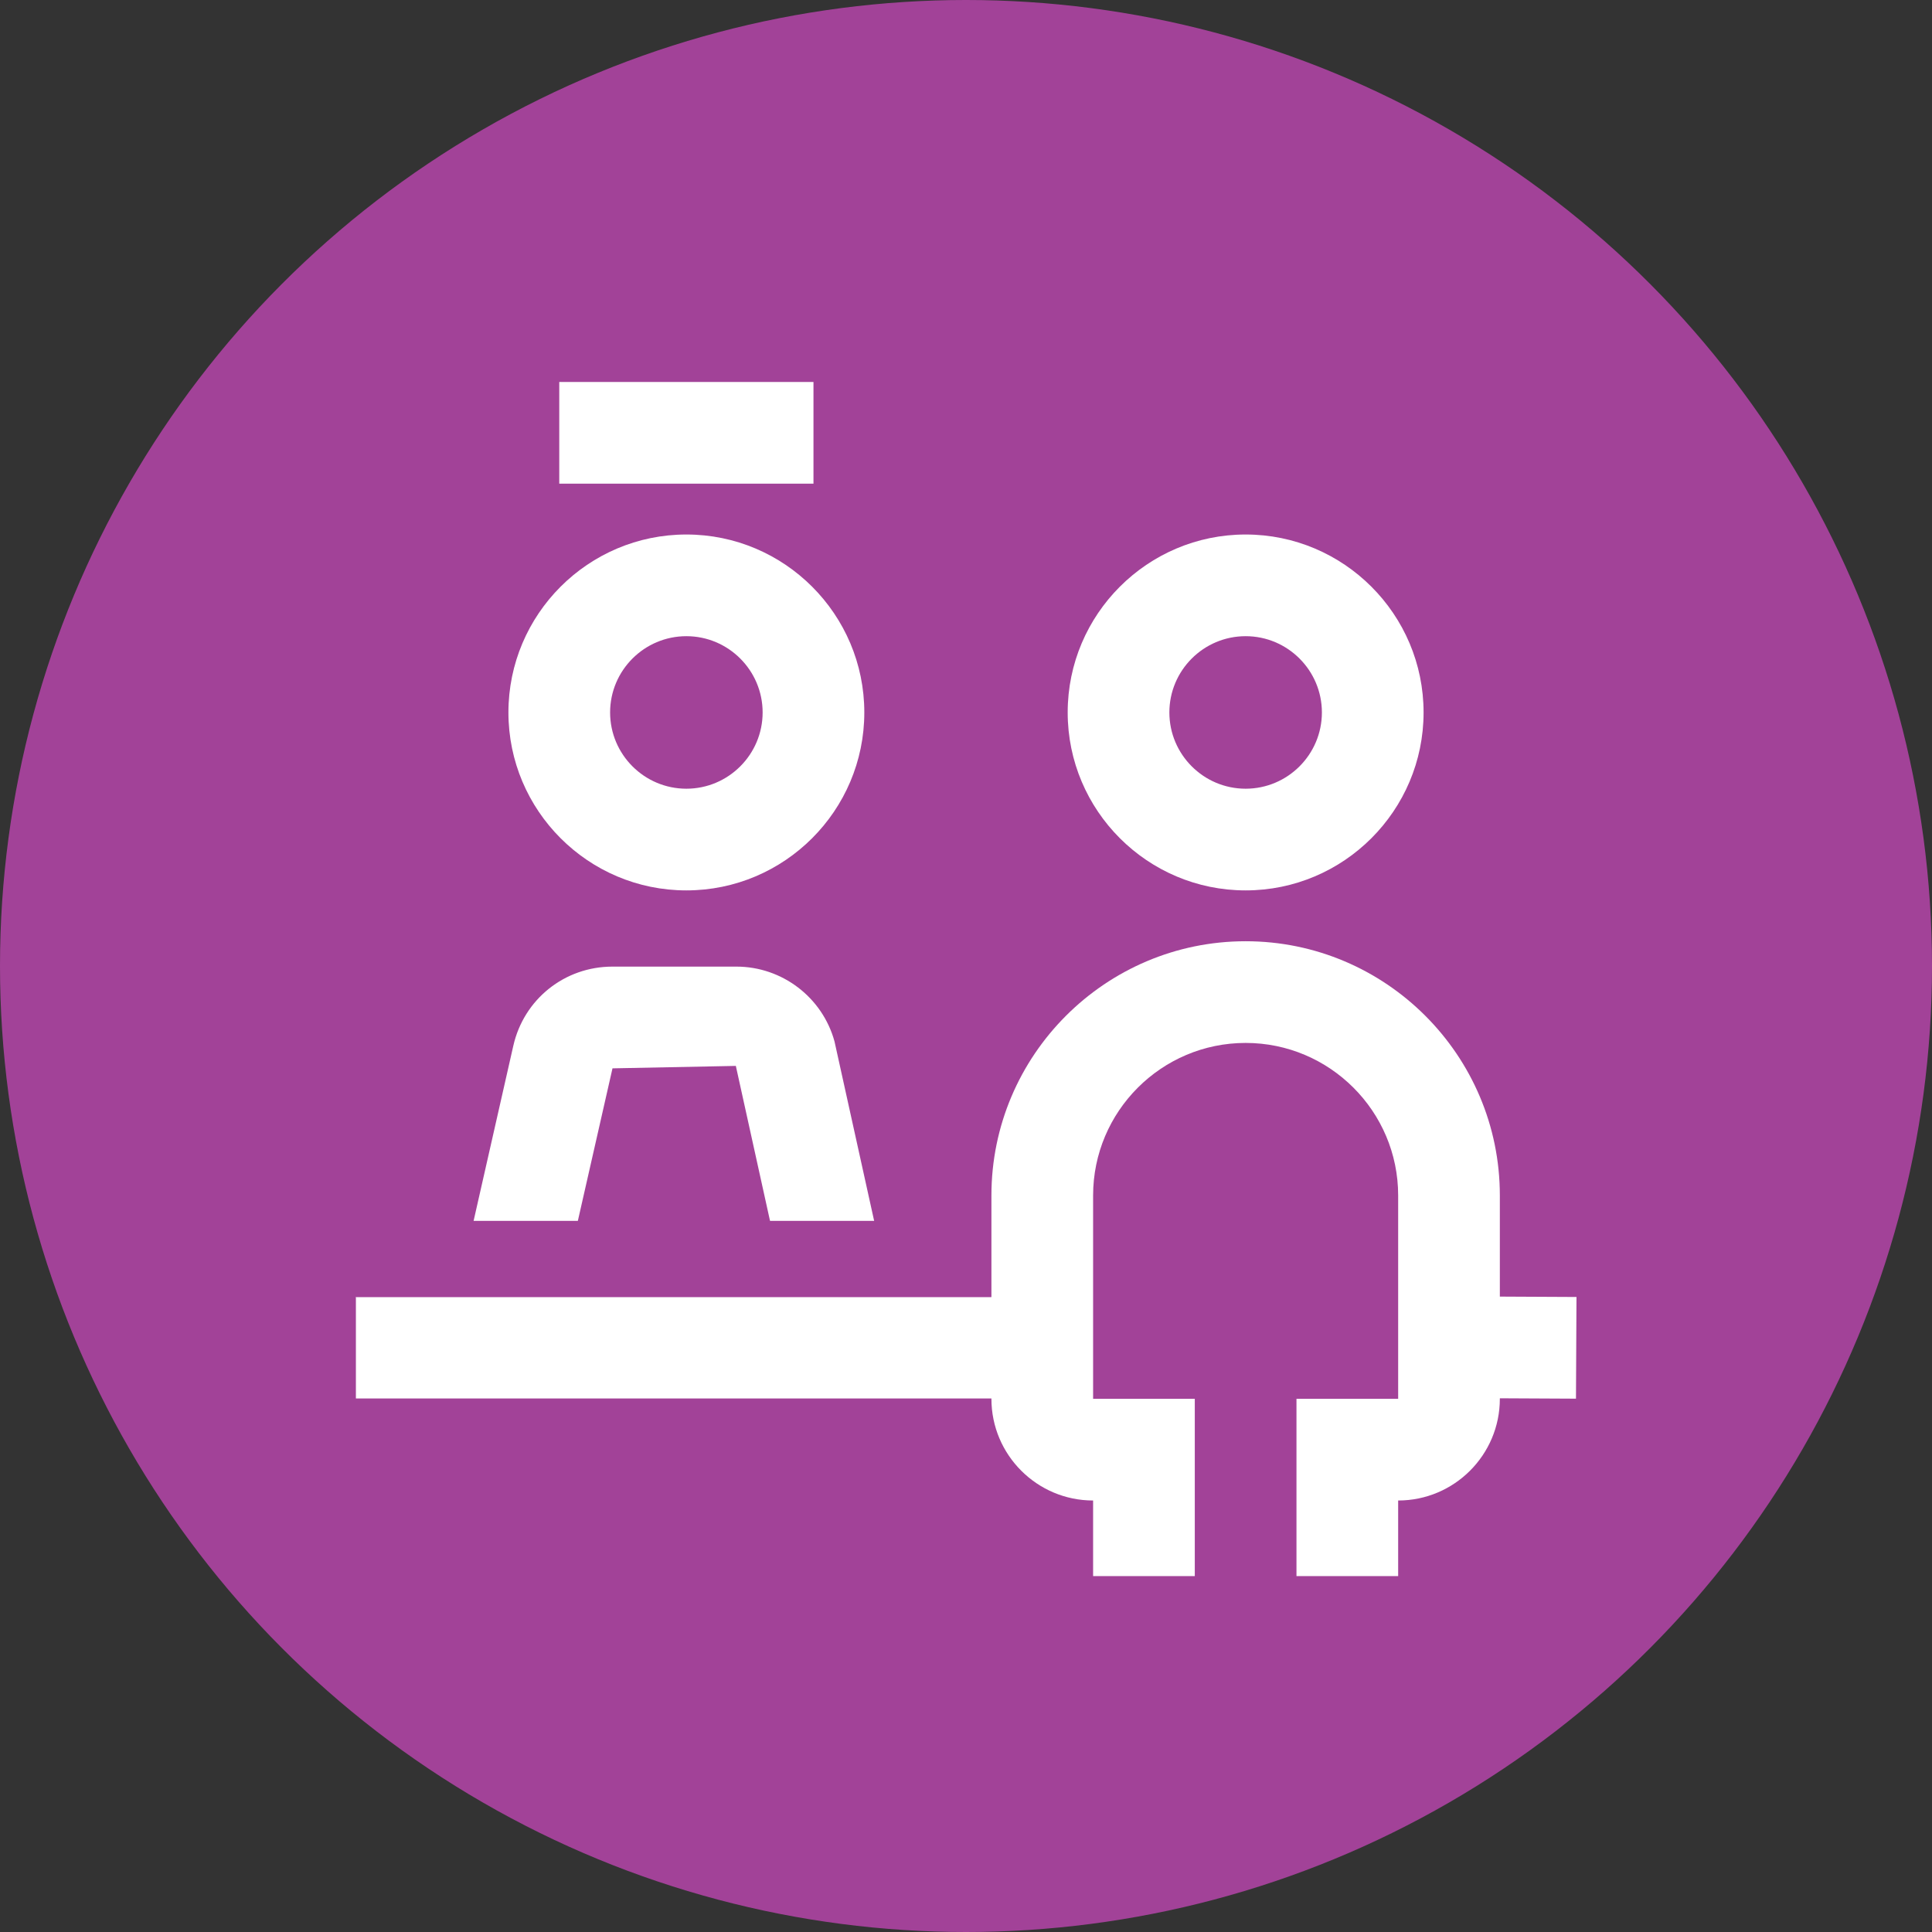
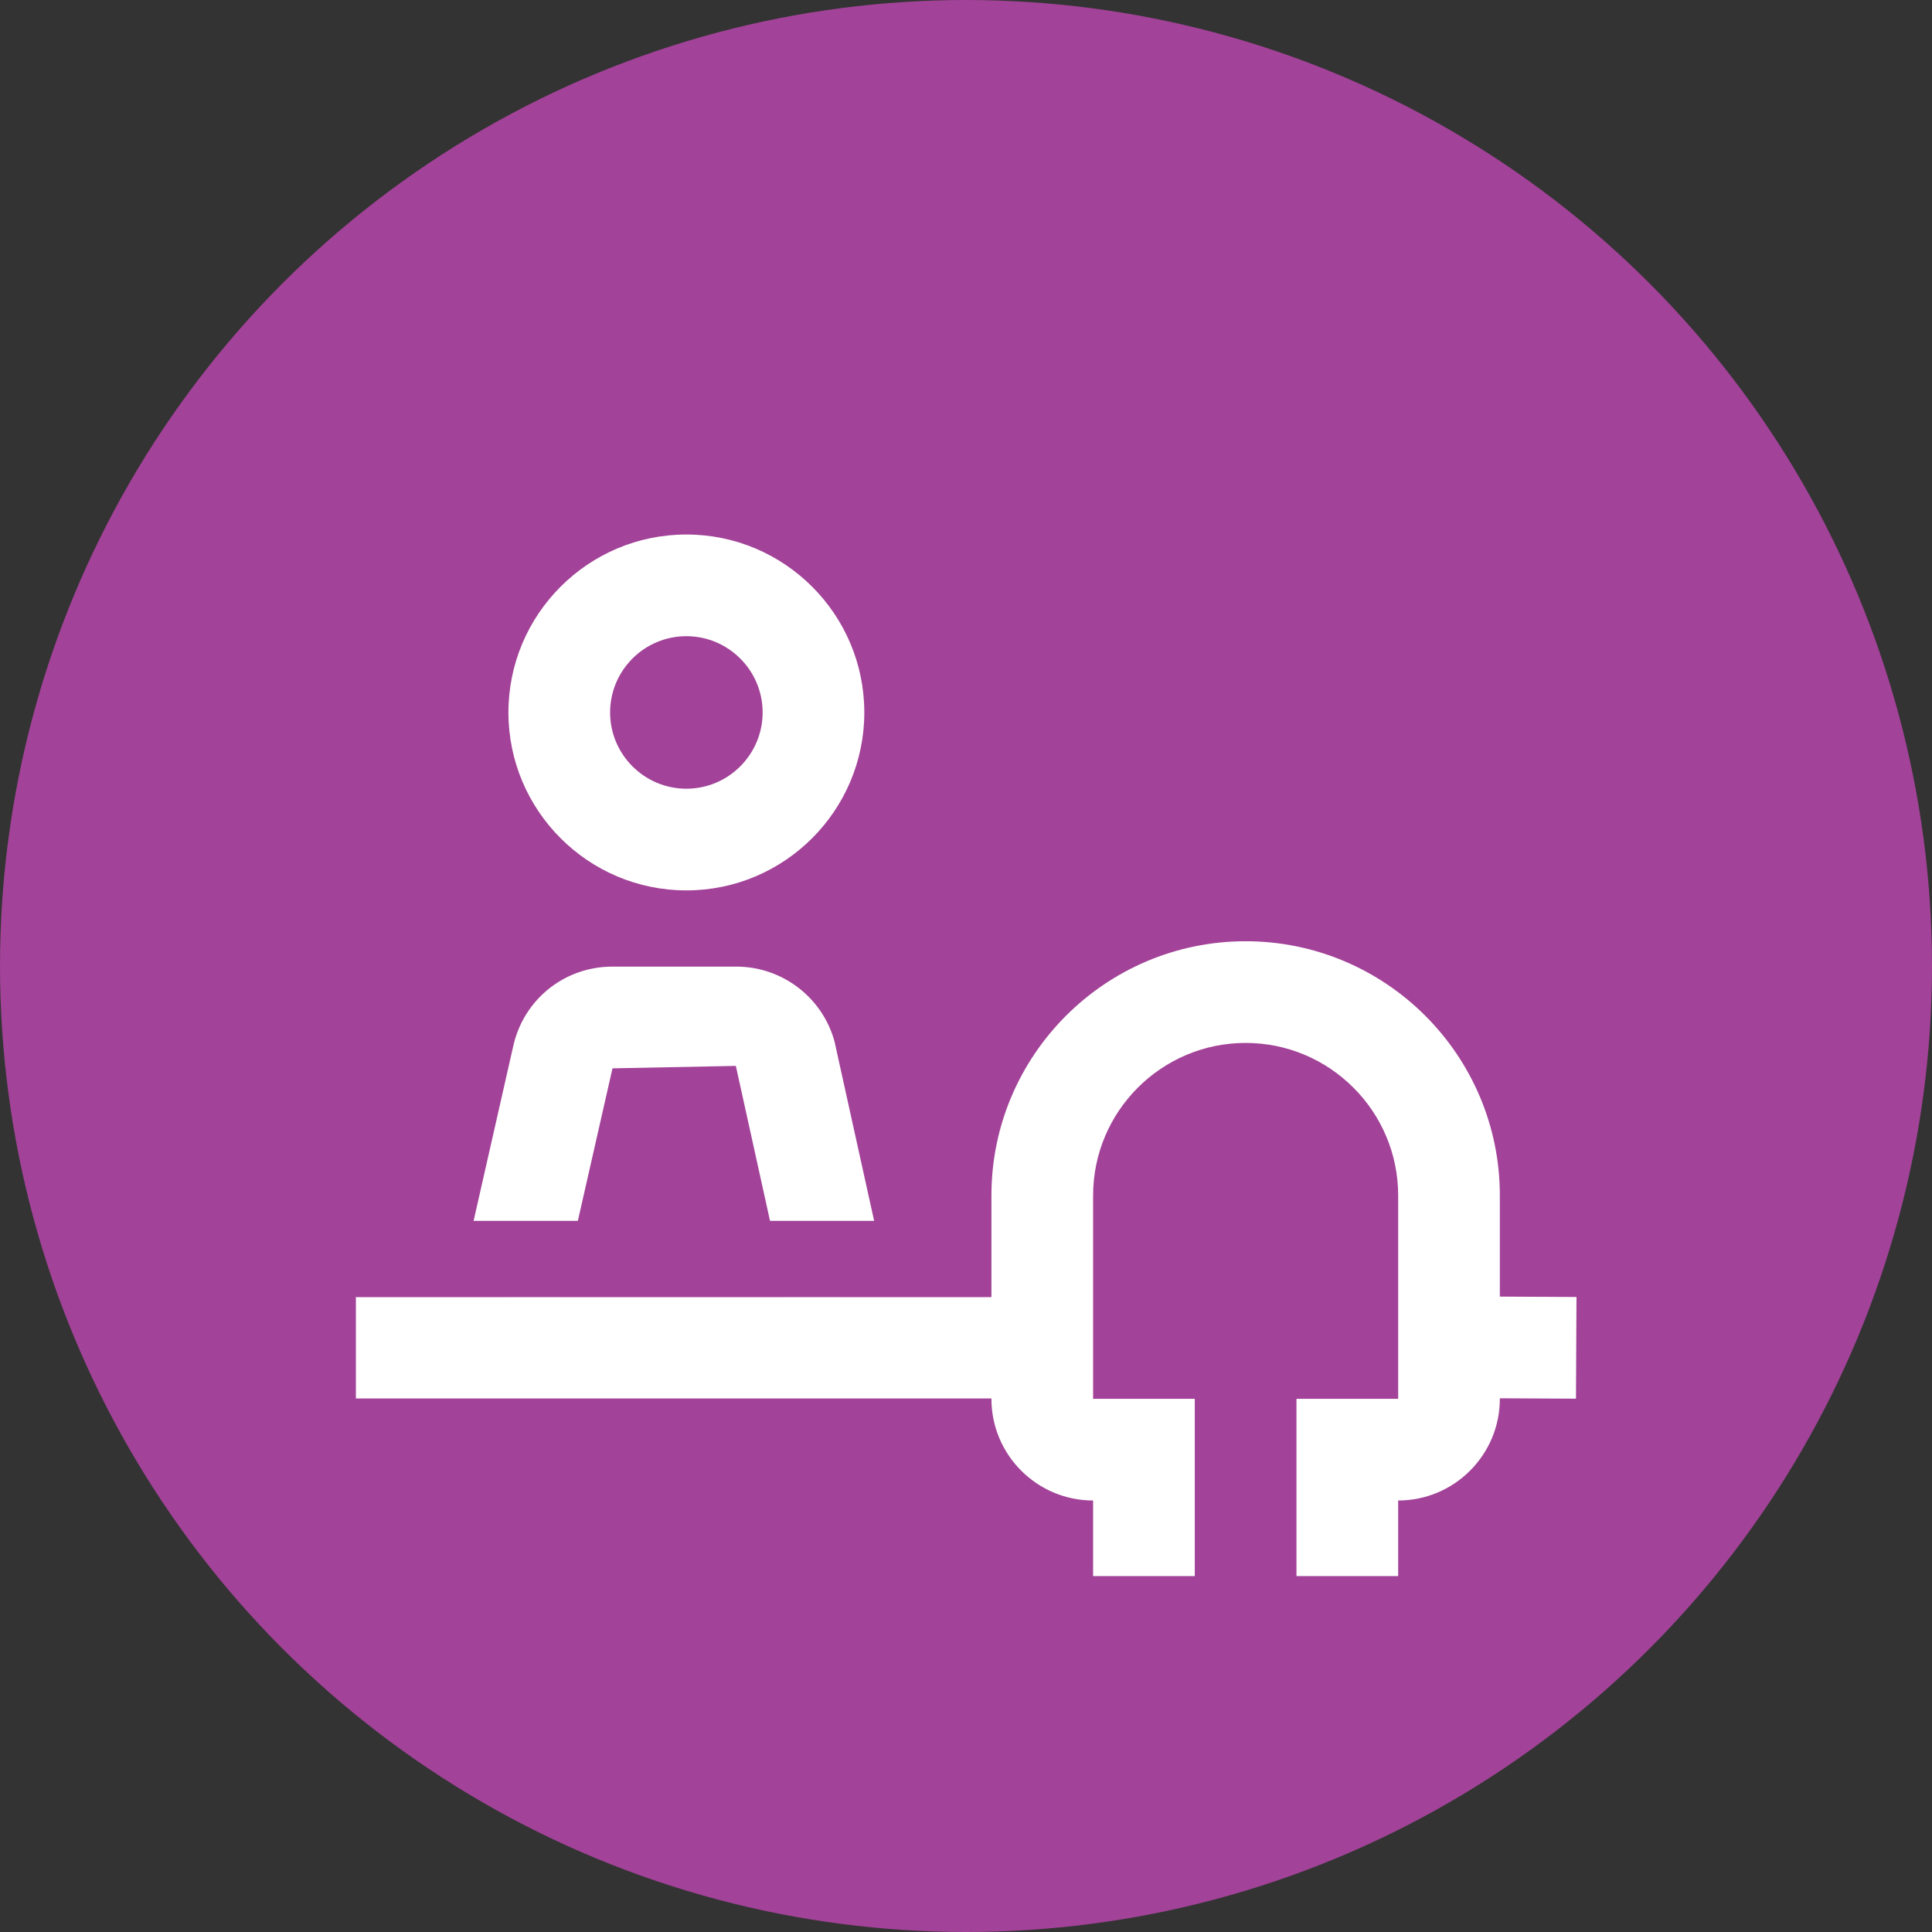
<svg xmlns="http://www.w3.org/2000/svg" version="1.1" x="0px" y="0px" width="38px" height="38px" viewBox="0 0 38 38" enable-background="new 0 0 38 38" xml:space="preserve">
  <rect x="0" y="0" width="38" height="38" fill="#333333" stroke="none" />
  <g id="notes">
</g>
  <g id="icon">
    <g>
      <circle fill="#A24298" cx="19" cy="19" r="19" />
      <g>
        <path fill="#FFFFFF" d="M13.5,17.513c-1.93,0-3.5-1.57-3.5-3.5s1.57-3.5,3.5-3.5s3.5,1.57,3.5,3.5S15.43,17.513,13.5,17.513z      M13.5,12.513c-0.827,0-1.5,0.673-1.5,1.5s0.673,1.5,1.5,1.5s1.5-0.673,1.5-1.5S14.327,12.513,13.5,12.513z" />
      </g>
      <g>
-         <path fill="#FFFFFF" d="M24.5,17.513c-1.93,0-3.5-1.57-3.5-3.5s1.57-3.5,3.5-3.5s3.5,1.57,3.5,3.5S26.43,17.513,24.5,17.513z      M24.5,12.513c-0.827,0-1.5,0.673-1.5,1.5s0.673,1.5,1.5,1.5s1.5-0.673,1.5-1.5S25.327,12.513,24.5,12.513z" />
-       </g>
+         </g>
      <g>
        <path fill="#FFFFFF" d="M10.975,25.733l-1.95-0.441l1.071-4.722c0.208-0.918,1.01-1.558,1.95-1.558h2.438     c0.899,0,1.693,0.605,1.93,1.473l1.063,4.812l-1.953,0.432l-1.051-4.764l-2.426,0.048L10.975,25.733z" />
      </g>
      <g>
        <rect x="7" y="25.506" fill="#FFFFFF" width="14" height="2" />
      </g>
      <g>
        <rect x="28.5" y="25.506" transform="matrix(1 0.005 -0.005 1 0.135 -0.151)" fill="#FFFFFF" width="2.5" height="2" />
      </g>
      <rect x="7" y="24.013" fill="#A24298" width="12.5" height="1.5" />
      <g>
-         <rect x="11" y="7.513" fill="#FFFFFF" width="5" height="2" />
-       </g>
+         </g>
      <g>
        <path fill="#FFFFFF" d="M27.5,31h-2v-3.487h2v-4c0-1.654-1.346-3-3-3s-3,1.346-3,3v4h2V31h-2v-1.487c-1.103,0-2-0.897-2-2v-4     c0-2.757,2.243-5,5-5s5,2.243,5,5v4c0,1.103-0.897,2-2,2V31z" />
      </g>
    </g>
  </g>
</svg>